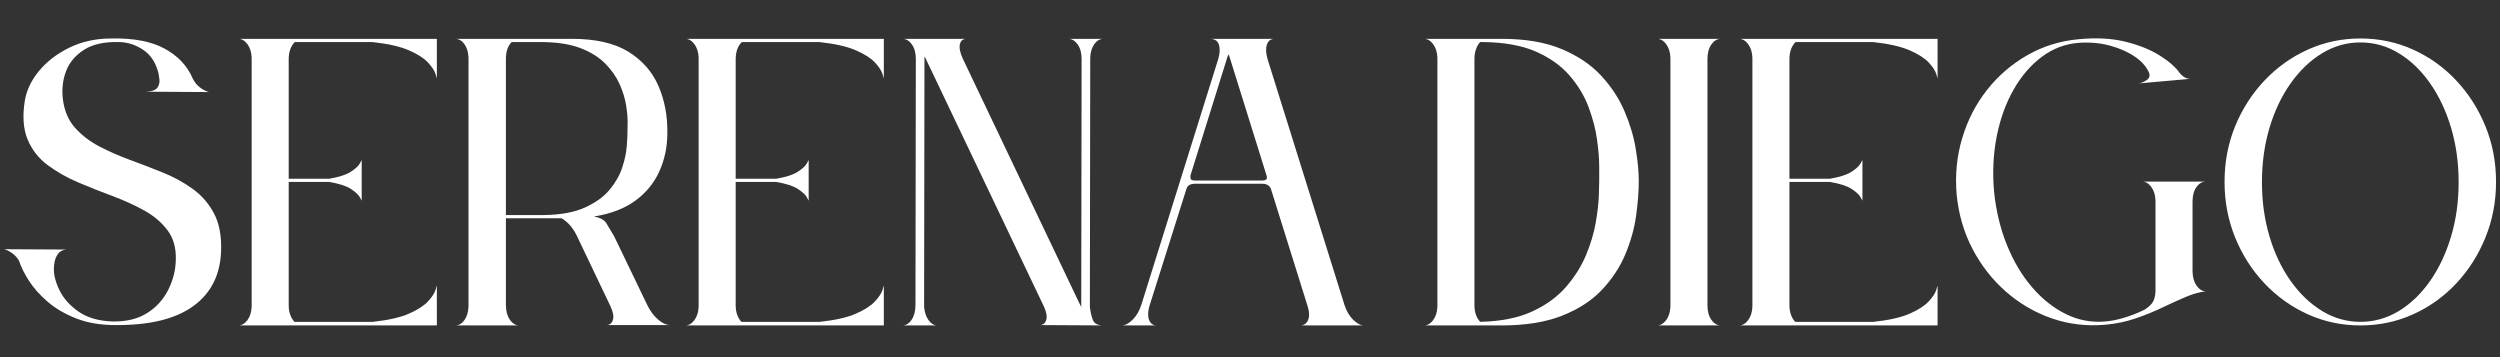
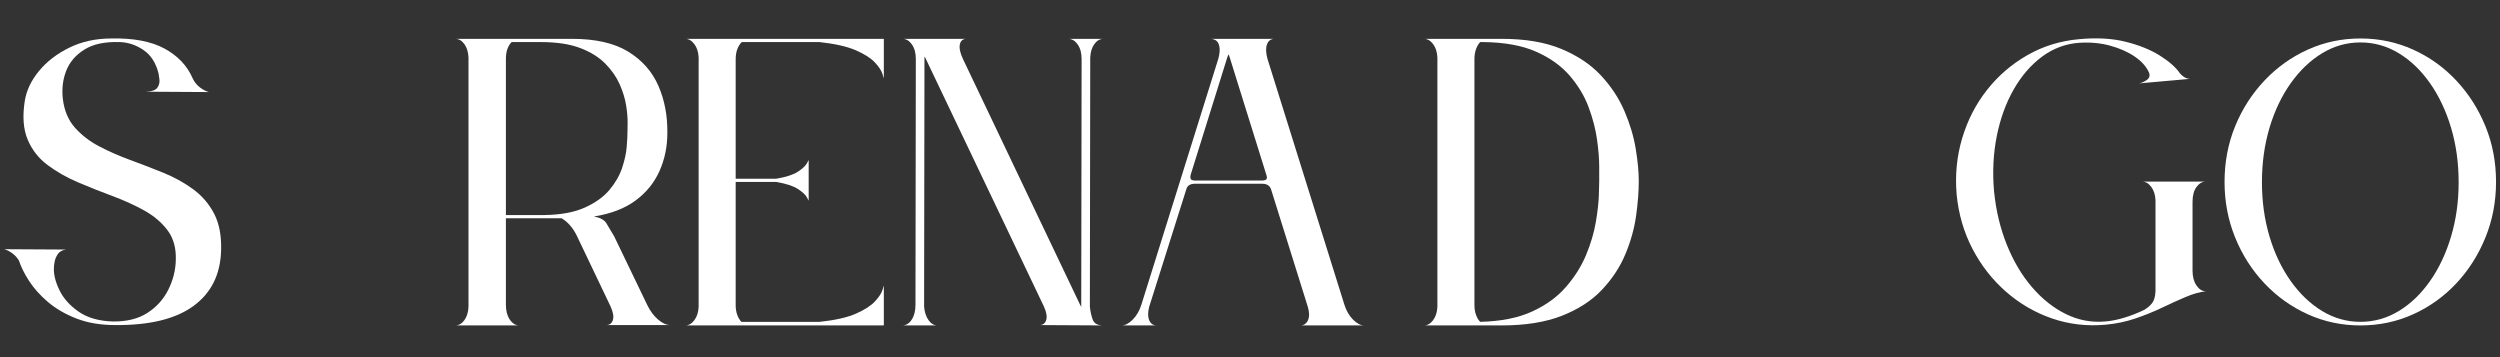
<svg xmlns="http://www.w3.org/2000/svg" version="1.0" preserveAspectRatio="xMidYMid meet" height="1134" viewBox="0 0 5952.75 850.5" zoomAndPan="magnify" width="7937">
  <rect x="0" y="0" width="5952.75" height="850.5" fill="#333333" stroke="none" />
  <defs>
    <g />
  </defs>
  <g fill-opacity="1" fill="#ffffff">
    <g transform="translate(11.862, 774.885)">
      <g>
        <path d="M 116.453 -136.141 C 116.453 -140.141 117.02 -145.273 118.156 -151.547 C 119.301 -157.828 121.867 -163.961 125.859 -169.953 C 129.859 -175.953 136.426 -179.523 145.562 -180.672 L -1.719 -181.516 C 4.562 -179.805 10.984 -176.523 17.547 -171.672 C 24.117 -166.816 29.398 -160.969 33.391 -154.125 C 37.961 -139.852 45.812 -124.008 56.938 -106.594 C 68.07 -89.188 82.914 -72.488 101.469 -56.5 C 120.02 -40.52 142.707 -27.25 169.531 -16.688 C 196.363 -6.133 227.473 -0.859 262.859 -0.859 C 344.492 -0.285 406.43 -15.41 448.672 -46.234 C 490.91 -77.055 512.883 -121.008 514.594 -178.094 C 515.738 -213.488 510.172 -242.883 497.891 -266.281 C 485.617 -289.688 468.922 -309.094 447.797 -324.5 C 426.68 -339.914 403.141 -352.906 377.172 -363.469 C 351.203 -374.031 324.941 -384.16 298.391 -393.859 C 271.848 -403.566 247.16 -414.414 224.328 -426.406 C 201.492 -438.395 182.227 -453.234 166.531 -470.922 C 150.832 -488.617 141.273 -511.164 137.859 -538.562 C 135.004 -562.531 137.57 -584.93 145.562 -605.766 C 153.551 -626.598 167.961 -643.578 188.797 -656.703 C 209.629 -669.836 237.742 -675.836 273.141 -674.703 C 293.117 -674.129 311.953 -667.848 329.641 -655.859 C 347.336 -643.867 359.328 -625.316 365.609 -600.203 C 366.18 -597.348 366.895 -592.492 367.75 -585.641 C 368.602 -578.797 367.031 -572.375 363.031 -566.375 C 359.039 -560.383 349.91 -557.102 335.641 -556.531 L 485.484 -555.688 C 478.629 -557.395 471.492 -561.102 464.078 -566.812 C 456.66 -572.52 450.953 -579.656 446.953 -588.219 C 433.828 -618.469 411.422 -642.156 379.734 -659.281 C 348.055 -676.406 305.961 -684.398 253.453 -683.266 C 216.348 -683.266 182.953 -675.984 153.266 -661.422 C 123.578 -646.867 99.457 -628.316 80.906 -605.766 C 62.363 -583.223 51.094 -559.395 47.094 -534.281 C 41.383 -497.75 43.664 -467.211 53.938 -442.672 C 64.219 -418.129 80.062 -397.863 101.469 -381.875 C 122.875 -365.895 146.988 -352.195 173.812 -340.781 C 200.645 -329.363 227.898 -318.516 255.578 -308.234 C 283.266 -297.961 308.664 -286.406 331.781 -273.562 C 354.906 -260.719 373.457 -244.879 387.438 -226.047 C 401.426 -207.211 407.852 -183.523 406.719 -154.984 C 406.145 -131.004 400.148 -107.598 388.734 -84.766 C 377.316 -61.93 360.617 -43.52 338.641 -29.531 C 316.66 -15.551 289.117 -8.848 256.016 -9.422 C 222.91 -10.555 195.938 -18.398 175.094 -32.953 C 154.258 -47.516 139.133 -64.5 129.719 -83.906 C 120.301 -103.312 115.879 -120.723 116.453 -136.141 Z M 116.453 -136.141" />
      </g>
    </g>
  </g>
  <g fill-opacity="1" fill="#ffffff">
    <g transform="translate(567.553, 774.885)">
      <g>
-         <path d="M 471.781 -682.406 L 0 -682.406 C 7.988 -682.406 15.125 -678.266 21.406 -669.984 C 27.688 -661.711 31.113 -651.008 31.688 -637.875 L 31.688 -44.531 C 31.113 -31.395 27.688 -20.688 21.406 -12.406 C 15.125 -4.133 7.988 0 0 0 L 472.641 0 L 472.641 -95.047 C 472.641 -95.047 471.5 -91.332 469.219 -83.906 C 466.938 -76.488 461.082 -67.641 451.656 -57.359 C 442.238 -47.086 427.254 -37.383 406.703 -28.25 C 386.16 -19.125 357.336 -12.562 320.234 -8.562 L 133.578 -8.562 C 129.578 -12.562 126.289 -17.984 123.719 -24.828 C 121.156 -31.68 119.875 -39.391 119.875 -47.953 L 119.875 -341.641 L 216.625 -341.641 C 240.031 -337.641 257.156 -332.07 268 -324.938 C 278.844 -317.801 285.832 -311.379 288.969 -305.672 C 292.113 -299.961 293.688 -297.109 293.688 -297.109 L 293.688 -393.875 C 293.688 -393.875 292.113 -391.02 288.969 -385.312 C 285.832 -379.602 278.844 -373.18 268 -366.047 C 257.156 -358.91 240.031 -353.344 216.625 -349.344 L 119.875 -349.344 L 119.875 -633.594 C 119.875 -651.289 124.723 -664.992 134.422 -674.703 L 319.375 -674.703 C 356.477 -670.703 385.445 -664.133 406.281 -655 C 427.113 -645.863 442.238 -636.16 451.656 -625.891 C 461.082 -615.617 466.938 -606.77 469.219 -599.344 C 471.5 -591.926 472.641 -588.219 472.641 -588.219 L 472.641 -682.406 Z M 471.781 -682.406" />
-       </g>
+         </g>
    </g>
  </g>
  <g fill-opacity="1" fill="#ffffff">
    <g transform="translate(1083.859, 774.885)">
      <g>
        <path d="M 152.406 0 C 143.844 0 136.422 -4.566 130.141 -13.703 C 123.867 -22.836 120.734 -34.539 120.734 -48.812 L 120.734 -255.156 L 253.453 -255.156 C 267.711 -246.594 279.41 -233.461 288.547 -215.766 L 369.891 -45.375 C 376.172 -31.676 378.023 -20.832 375.453 -12.844 C 372.891 -4.852 367.613 -0.859 359.625 -0.859 L 512.031 -0.859 C 502.895 -0.859 493.188 -5.281 482.906 -14.125 C 472.633 -22.977 464.078 -34.539 457.234 -48.812 L 378.453 -212.344 C 371.035 -224.906 364.898 -235.18 360.047 -243.172 C 355.191 -251.16 345.344 -256.582 330.5 -259.438 C 370.457 -265.719 403.281 -278.273 428.969 -297.109 C 454.656 -315.953 473.773 -339.359 486.328 -367.328 C 498.891 -395.297 505.172 -425.547 505.172 -458.078 C 505.742 -499.172 498.609 -536.695 483.766 -570.656 C 468.93 -604.625 444.957 -631.738 411.844 -652 C 378.738 -672.27 334.219 -682.406 278.281 -682.406 L 0 -682.406 C 8.562 -682.406 15.836 -678.266 21.828 -669.984 C 27.828 -661.711 31.113 -651.008 31.688 -637.875 L 31.688 -44.531 C 31.113 -31.395 27.828 -20.688 21.828 -12.406 C 15.836 -4.133 8.562 0 0 0 Z M 203.781 -674.703 C 241.457 -674.703 272.707 -669.988 297.531 -660.562 C 322.363 -651.145 342.344 -638.727 357.469 -623.312 C 372.602 -607.906 384.02 -591.492 391.719 -574.078 C 399.426 -556.672 404.566 -539.691 407.141 -523.141 C 409.711 -506.598 410.852 -492.332 410.562 -480.344 C 410.281 -468.352 410.141 -460.648 410.141 -457.234 C 410.141 -450.953 409.566 -440.391 408.422 -425.547 C 407.285 -410.703 403.719 -394.145 397.719 -375.875 C 391.727 -357.613 381.738 -340.062 367.75 -323.219 C 353.77 -306.383 334.219 -292.258 309.094 -280.844 C 283.977 -269.426 251.727 -263.43 212.344 -262.859 L 120.734 -262.859 L 120.734 -634.453 C 120.734 -652.148 125.297 -665.566 134.422 -674.703 Z M 203.781 -674.703" />
      </g>
    </g>
  </g>
  <g fill-opacity="1" fill="#ffffff">
    <g transform="translate(1631.844, 774.885)">
      <g>
        <path d="M 471.781 -682.406 L 0 -682.406 C 7.988 -682.406 15.125 -678.266 21.406 -669.984 C 27.688 -661.711 31.113 -651.008 31.688 -637.875 L 31.688 -44.531 C 31.113 -31.395 27.688 -20.688 21.406 -12.406 C 15.125 -4.133 7.988 0 0 0 L 472.641 0 L 472.641 -95.047 C 472.641 -95.047 471.5 -91.332 469.219 -83.906 C 466.938 -76.488 461.082 -67.641 451.656 -57.359 C 442.238 -47.086 427.254 -37.383 406.703 -28.25 C 386.16 -19.125 357.336 -12.562 320.234 -8.562 L 133.578 -8.562 C 129.578 -12.562 126.289 -17.984 123.719 -24.828 C 121.156 -31.68 119.875 -39.391 119.875 -47.953 L 119.875 -341.641 L 216.625 -341.641 C 240.031 -337.641 257.156 -332.07 268 -324.938 C 278.844 -317.801 285.832 -311.379 288.969 -305.672 C 292.113 -299.961 293.688 -297.109 293.688 -297.109 L 293.688 -393.875 C 293.688 -393.875 292.113 -391.02 288.969 -385.312 C 285.832 -379.602 278.844 -373.18 268 -366.047 C 257.156 -358.91 240.031 -353.344 216.625 -349.344 L 119.875 -349.344 L 119.875 -633.594 C 119.875 -651.289 124.723 -664.992 134.422 -674.703 L 319.375 -674.703 C 356.477 -670.703 385.445 -664.133 406.281 -655 C 427.113 -645.863 442.238 -636.16 451.656 -625.891 C 461.082 -615.617 466.938 -606.77 469.219 -599.344 C 471.5 -591.926 472.641 -588.219 472.641 -588.219 L 472.641 -682.406 Z M 471.781 -682.406" />
      </g>
    </g>
  </g>
  <g fill-opacity="1" fill="#ffffff">
    <g transform="translate(2148.15, 774.885)">
      <g>
        <path d="M 153.266 -682.406 L 1.719 -682.406 C 2.281 -682.406 2.562 -682.406 2.562 -682.406 C 2.562 -682.406 2.848 -682.406 3.422 -682.406 L 0.859 -682.406 C 9.422 -682.406 16.836 -677.977 23.109 -669.125 C 29.391 -660.281 32.531 -648.723 32.531 -634.453 L 31.688 -48.812 C 31.688 -34.539 28.688 -22.836 22.688 -13.703 C 16.695 -4.566 9.133 0 0 0 L 83.906 0 C 75.914 0 68.922 -4.133 62.922 -12.406 C 56.93 -20.688 53.367 -31.395 52.234 -44.531 L 53.094 -637.875 C 53.094 -638.445 53.094 -638.875 53.094 -639.156 C 53.094 -639.445 53.094 -639.879 53.094 -640.453 C 53.094 -639.879 53.66 -639.02 54.797 -637.875 L 337.359 -45.375 C 343.641 -31.676 345.492 -20.832 342.922 -12.844 C 340.348 -4.852 335.066 -0.859 327.078 -0.859 L 478.641 0 C 465.504 0 457.223 -4.566 453.797 -13.703 C 450.379 -22.836 448.098 -33.113 446.953 -44.531 L 447.812 -637.875 C 448.383 -651.008 451.664 -661.711 457.656 -669.984 C 463.645 -678.266 470.922 -682.406 479.484 -682.406 L 395.578 -682.406 C 404.141 -682.406 411.562 -677.977 417.844 -669.125 C 424.125 -660.281 427.266 -648.723 427.266 -634.453 L 426.406 -48.812 C 426.406 -48.238 426.406 -47.52 426.406 -46.656 C 426.406 -45.801 426.406 -44.805 426.406 -43.672 C 425.832 -44.805 425.398 -45.801 425.109 -46.656 C 424.828 -47.52 424.406 -48.238 423.844 -48.812 L 144.703 -634.453 C 137.848 -649.297 135.422 -661 137.422 -669.562 C 139.422 -678.125 144.703 -682.406 153.266 -682.406 Z M 153.266 -682.406" />
      </g>
    </g>
  </g>
  <g fill-opacity="1" fill="#ffffff">
    <g transform="translate(2670.448, 774.885)">
      <g>
        <path d="M 212.344 -682.406 C 213.488 -682.406 214.773 -682.258 216.203 -681.969 C 217.629 -681.688 219.195 -681.258 220.906 -680.688 C 227.188 -678.406 231.18 -673.125 232.891 -664.844 C 234.609 -656.57 233.754 -646.441 230.328 -634.453 L 47.094 -48.812 C 42.531 -34.539 35.68 -22.836 26.547 -13.703 C 17.41 -4.566 8.562 0 0 0 L 83.906 0 C 75.344 0 69.348 -4.133 65.922 -12.406 C 62.504 -20.688 62.508 -31.395 65.938 -44.531 L 154.125 -323.656 C 156.406 -332.789 163.254 -337.359 174.672 -337.359 L 334.781 -337.359 C 341.062 -337.359 345.914 -336.07 349.344 -333.5 C 352.77 -330.938 355.051 -327.656 356.188 -323.656 L 443.531 -44.531 C 447.52 -31.395 447.66 -20.688 443.953 -12.406 C 440.242 -4.133 434.109 0 425.547 0 L 577.953 0 C 569.391 0 560.539 -4.566 551.406 -13.703 C 542.281 -22.836 535.43 -34.539 530.859 -48.812 L 347.625 -634.453 C 343.633 -648.723 343.207 -660.281 346.344 -669.125 C 349.488 -677.977 355.625 -682.406 364.75 -682.406 Z M 345.062 -357.906 C 346.207 -355.051 346.492 -352.336 345.922 -349.766 C 345.348 -347.203 342.207 -345.633 336.5 -345.062 L 172.953 -345.062 C 167.816 -345.633 164.961 -347.203 164.391 -349.766 C 163.828 -352.336 163.828 -355.051 164.391 -357.906 L 251.734 -637.875 C 252.879 -641.301 254.02 -643.867 255.156 -645.578 C 255.727 -644.441 256.156 -643.16 256.438 -641.734 C 256.727 -640.305 257.156 -639.02 257.719 -637.875 Z M 345.062 -357.906" />
      </g>
    </g>
  </g>
  <g fill-opacity="1" fill="#ffffff">
    <g transform="translate(3390.9, 774.885)">
      <g>
        <path d="M 184.094 0 C 241.176 0 289.266 -7.703 328.359 -23.109 C 367.461 -38.523 399.145 -59.078 423.406 -84.766 C 447.664 -110.453 466.219 -138.566 479.062 -169.109 C 491.906 -199.648 500.469 -230.188 504.75 -260.719 C 509.031 -291.258 511.172 -318.801 511.172 -343.344 C 511.172 -365.613 508.742 -391.445 503.891 -420.844 C 499.035 -450.238 490.047 -480.203 476.922 -510.734 C 463.797 -541.266 445.102 -569.516 420.844 -595.484 C 396.582 -621.461 365.188 -642.441 326.656 -658.422 C 288.125 -674.41 240.891 -682.406 184.953 -682.406 L 0 -682.406 C 7.988 -682.406 15.125 -678.266 21.406 -669.984 C 27.688 -661.711 31.113 -651.008 31.688 -637.875 L 31.688 -44.531 C 31.113 -31.395 27.688 -20.688 21.406 -12.406 C 15.125 -4.133 7.988 0 0 0 Z M 133.578 -674.703 L 141.281 -674.703 C 191.508 -674.129 233.176 -666.562 266.281 -652 C 299.395 -637.445 326.082 -618.469 346.344 -595.062 C 366.613 -571.664 381.742 -546.551 391.734 -519.719 C 401.723 -492.895 408.426 -467.066 411.844 -442.234 C 415.27 -417.41 416.984 -396.008 416.984 -378.031 C 416.984 -360.051 416.984 -348.488 416.984 -343.344 C 416.984 -338.781 416.695 -327.648 416.125 -309.953 C 415.562 -292.254 413.141 -270.848 408.859 -245.734 C 404.578 -220.617 396.867 -194.645 385.734 -167.812 C 374.598 -140.988 358.613 -115.586 337.781 -91.609 C 316.945 -67.641 289.973 -48.094 256.859 -32.969 C 223.754 -17.844 182.66 -9.707 133.578 -8.562 C 129.578 -12.562 126.289 -17.984 123.719 -24.828 C 121.156 -31.68 119.875 -39.676 119.875 -48.812 L 119.875 -634.453 C 119.875 -643.016 121.156 -650.863 123.719 -658 C 126.289 -665.133 129.578 -670.703 133.578 -674.703 Z M 133.578 -674.703" />
      </g>
    </g>
  </g>
  <g fill-opacity="1" fill="#ffffff">
    <g transform="translate(3945.735, 774.885)">
      <g>
-         <path d="M 0 -682.406 C 7.988 -682.406 15.125 -678.266 21.406 -669.984 C 27.688 -661.711 31.113 -651.008 31.688 -637.875 L 31.688 -44.531 C 31.113 -31.395 27.688 -20.688 21.406 -12.406 C 15.125 -4.133 7.988 0 0 0 L 151.547 0 C 142.984 0 135.562 -4.422 129.281 -13.266 C 123.008 -22.117 119.875 -33.68 119.875 -47.953 L 119.875 -633.594 C 119.875 -648.438 123.008 -660.281 129.281 -669.125 C 135.562 -677.977 142.984 -682.406 151.547 -682.406 Z M 0 -682.406" />
-       </g>
+         </g>
    </g>
  </g>
  <g fill-opacity="1" fill="#ffffff">
    <g transform="translate(4140.955, 774.885)">
      <g>
-         <path d="M 471.781 -682.406 L 0 -682.406 C 7.988 -682.406 15.125 -678.266 21.406 -669.984 C 27.688 -661.711 31.113 -651.008 31.688 -637.875 L 31.688 -44.531 C 31.113 -31.395 27.688 -20.688 21.406 -12.406 C 15.125 -4.133 7.988 0 0 0 L 472.641 0 L 472.641 -95.047 C 472.641 -95.047 471.5 -91.332 469.219 -83.906 C 466.938 -76.488 461.082 -67.641 451.656 -57.359 C 442.238 -47.086 427.254 -37.383 406.703 -28.25 C 386.16 -19.125 357.336 -12.562 320.234 -8.562 L 133.578 -8.562 C 129.578 -12.562 126.289 -17.984 123.719 -24.828 C 121.156 -31.68 119.875 -39.391 119.875 -47.953 L 119.875 -341.641 L 216.625 -341.641 C 240.031 -337.641 257.156 -332.07 268 -324.938 C 278.844 -317.801 285.832 -311.379 288.969 -305.672 C 292.113 -299.961 293.688 -297.109 293.688 -297.109 L 293.688 -393.875 C 293.688 -393.875 292.113 -391.02 288.969 -385.312 C 285.832 -379.602 278.844 -373.18 268 -366.047 C 257.156 -358.91 240.031 -353.344 216.625 -349.344 L 119.875 -349.344 L 119.875 -633.594 C 119.875 -651.289 124.723 -664.992 134.422 -674.703 L 319.375 -674.703 C 356.477 -670.703 385.445 -664.133 406.281 -655 C 427.113 -645.863 442.238 -636.16 451.656 -625.891 C 461.082 -615.617 466.938 -606.77 469.219 -599.344 C 471.5 -591.926 472.641 -588.219 472.641 -588.219 L 472.641 -682.406 Z M 471.781 -682.406" />
-       </g>
+         </g>
    </g>
  </g>
  <g fill-opacity="1" fill="#ffffff">
    <g transform="translate(4657.26, 774.885)">
      <g>
        <path d="M 595.078 -81.344 C 586.516 -81.344 579.094 -85.906 572.812 -95.031 C 566.539 -104.164 563.406 -115.867 563.406 -130.141 L 563.406 -294.547 C 563.406 -309.391 566.539 -321.094 572.812 -329.656 C 579.094 -338.219 586.516 -342.5 595.078 -342.5 L 443.531 -342.5 C 451.52 -342.5 458.656 -338.359 464.938 -330.078 C 471.219 -321.797 474.641 -311.094 475.203 -297.969 L 475.203 -81.344 C 474.641 -68.781 471.93 -59.359 467.078 -53.078 C 462.223 -46.805 455.801 -41.383 447.812 -36.812 C 432.395 -29.395 416.695 -23.258 400.719 -18.406 C 384.738 -13.551 369.613 -10.555 355.344 -9.422 C 322.801 -6.566 291.688 -12.414 262 -26.969 C 232.32 -41.531 205.352 -62.938 181.094 -91.188 C 156.832 -119.445 136.852 -153.125 121.156 -192.219 C 105.457 -231.32 95.328 -273.707 90.766 -319.375 C 86.766 -365.039 88.898 -408.707 97.172 -450.375 C 105.453 -492.039 118.867 -529.141 137.422 -561.672 C 155.973 -594.211 178.52 -620.328 205.062 -640.016 C 231.613 -659.711 261.156 -670.703 293.688 -672.984 C 319.945 -674.691 344.492 -672.406 367.328 -666.125 C 390.16 -659.852 409.707 -651.148 425.969 -640.016 C 442.238 -628.891 453.516 -616.191 459.797 -601.922 C 462.648 -594.492 460.648 -588.5 453.797 -583.938 C 446.953 -579.375 440.676 -576.805 434.969 -576.234 L 559.984 -587.359 C 550.848 -586.223 542 -590.504 533.438 -600.203 C 523.727 -614.473 507.742 -628.598 485.484 -642.578 C 463.223 -656.566 435.969 -667.555 403.719 -675.547 C 371.469 -683.547 334.504 -685.547 292.828 -681.547 C 248.305 -677.547 207.348 -664.844 169.953 -643.438 C 132.566 -622.031 100.602 -594.488 74.062 -560.812 C 47.52 -527.145 27.828 -488.906 14.984 -446.094 C 2.141 -403.281 -2.281 -358.473 1.719 -311.672 C 6.281 -264.859 18.836 -221.758 39.391 -182.375 C 59.941 -142.988 86.484 -109.023 119.016 -80.484 C 151.555 -51.941 188.086 -30.676 228.609 -16.688 C 269.141 -2.707 311.664 2.281 356.188 -1.719 C 381.312 -4 405.145 -8.988 427.688 -16.688 C 450.238 -24.395 471.359 -32.957 491.047 -42.375 C 510.742 -51.801 529.297 -60.223 546.703 -67.641 C 564.117 -75.066 580.242 -79.633 595.078 -81.344 Z M 595.078 -81.344" />
      </g>
    </g>
  </g>
  <g fill-opacity="1" fill="#ffffff">
    <g transform="translate(5296.006, 774.885)">
      <g>
        <path d="M 324.516 -683.266 C 279.984 -683.266 238.164 -674.414 199.062 -656.719 C 159.969 -639.02 125.578 -614.473 95.891 -583.078 C 66.211 -551.68 42.953 -515.438 26.109 -474.344 C 9.273 -433.25 0.859 -389.016 0.859 -341.641 C 0.859 -294.828 9.273 -250.727 26.109 -209.344 C 42.953 -167.957 66.211 -131.566 95.891 -100.172 C 125.578 -68.785 159.969 -44.242 199.062 -26.547 C 238.164 -8.848 279.984 0 324.516 0 C 369.035 0 410.848 -8.848 449.953 -26.547 C 489.055 -44.242 523.305 -68.785 552.703 -100.172 C 582.098 -131.566 605.211 -167.957 622.047 -209.344 C 638.891 -250.727 647.312 -294.828 647.312 -341.641 C 647.312 -389.016 638.891 -433.25 622.047 -474.344 C 605.211 -515.438 582.098 -551.68 552.703 -583.078 C 523.305 -614.473 489.055 -639.02 449.953 -656.719 C 410.848 -674.414 369.035 -683.266 324.516 -683.266 Z M 324.516 -673.844 C 357.047 -673.844 387.438 -665.281 415.688 -648.156 C 443.945 -631.031 468.781 -607.195 490.188 -576.656 C 511.594 -546.113 528.289 -510.723 540.281 -470.484 C 552.27 -430.254 558.266 -387.02 558.266 -340.781 C 558.266 -295.113 552.27 -252.156 540.281 -211.906 C 528.289 -171.664 511.594 -136.273 490.188 -105.734 C 468.781 -75.203 443.945 -51.375 415.688 -34.25 C 387.438 -17.125 357.047 -8.562 324.516 -8.562 C 291.973 -8.562 261.57 -17.125 233.312 -34.25 C 205.062 -51.375 180.086 -75.203 158.391 -105.734 C 136.703 -136.273 119.863 -171.664 107.875 -211.906 C 95.895 -252.156 89.906 -295.113 89.906 -340.781 C 89.906 -387.02 95.895 -430.254 107.875 -470.484 C 119.863 -510.723 136.703 -546.113 158.391 -576.656 C 180.086 -607.195 205.062 -631.031 233.312 -648.156 C 261.57 -665.281 291.973 -673.844 324.516 -673.844 Z M 324.516 -673.844" />
      </g>
    </g>
  </g>
</svg>